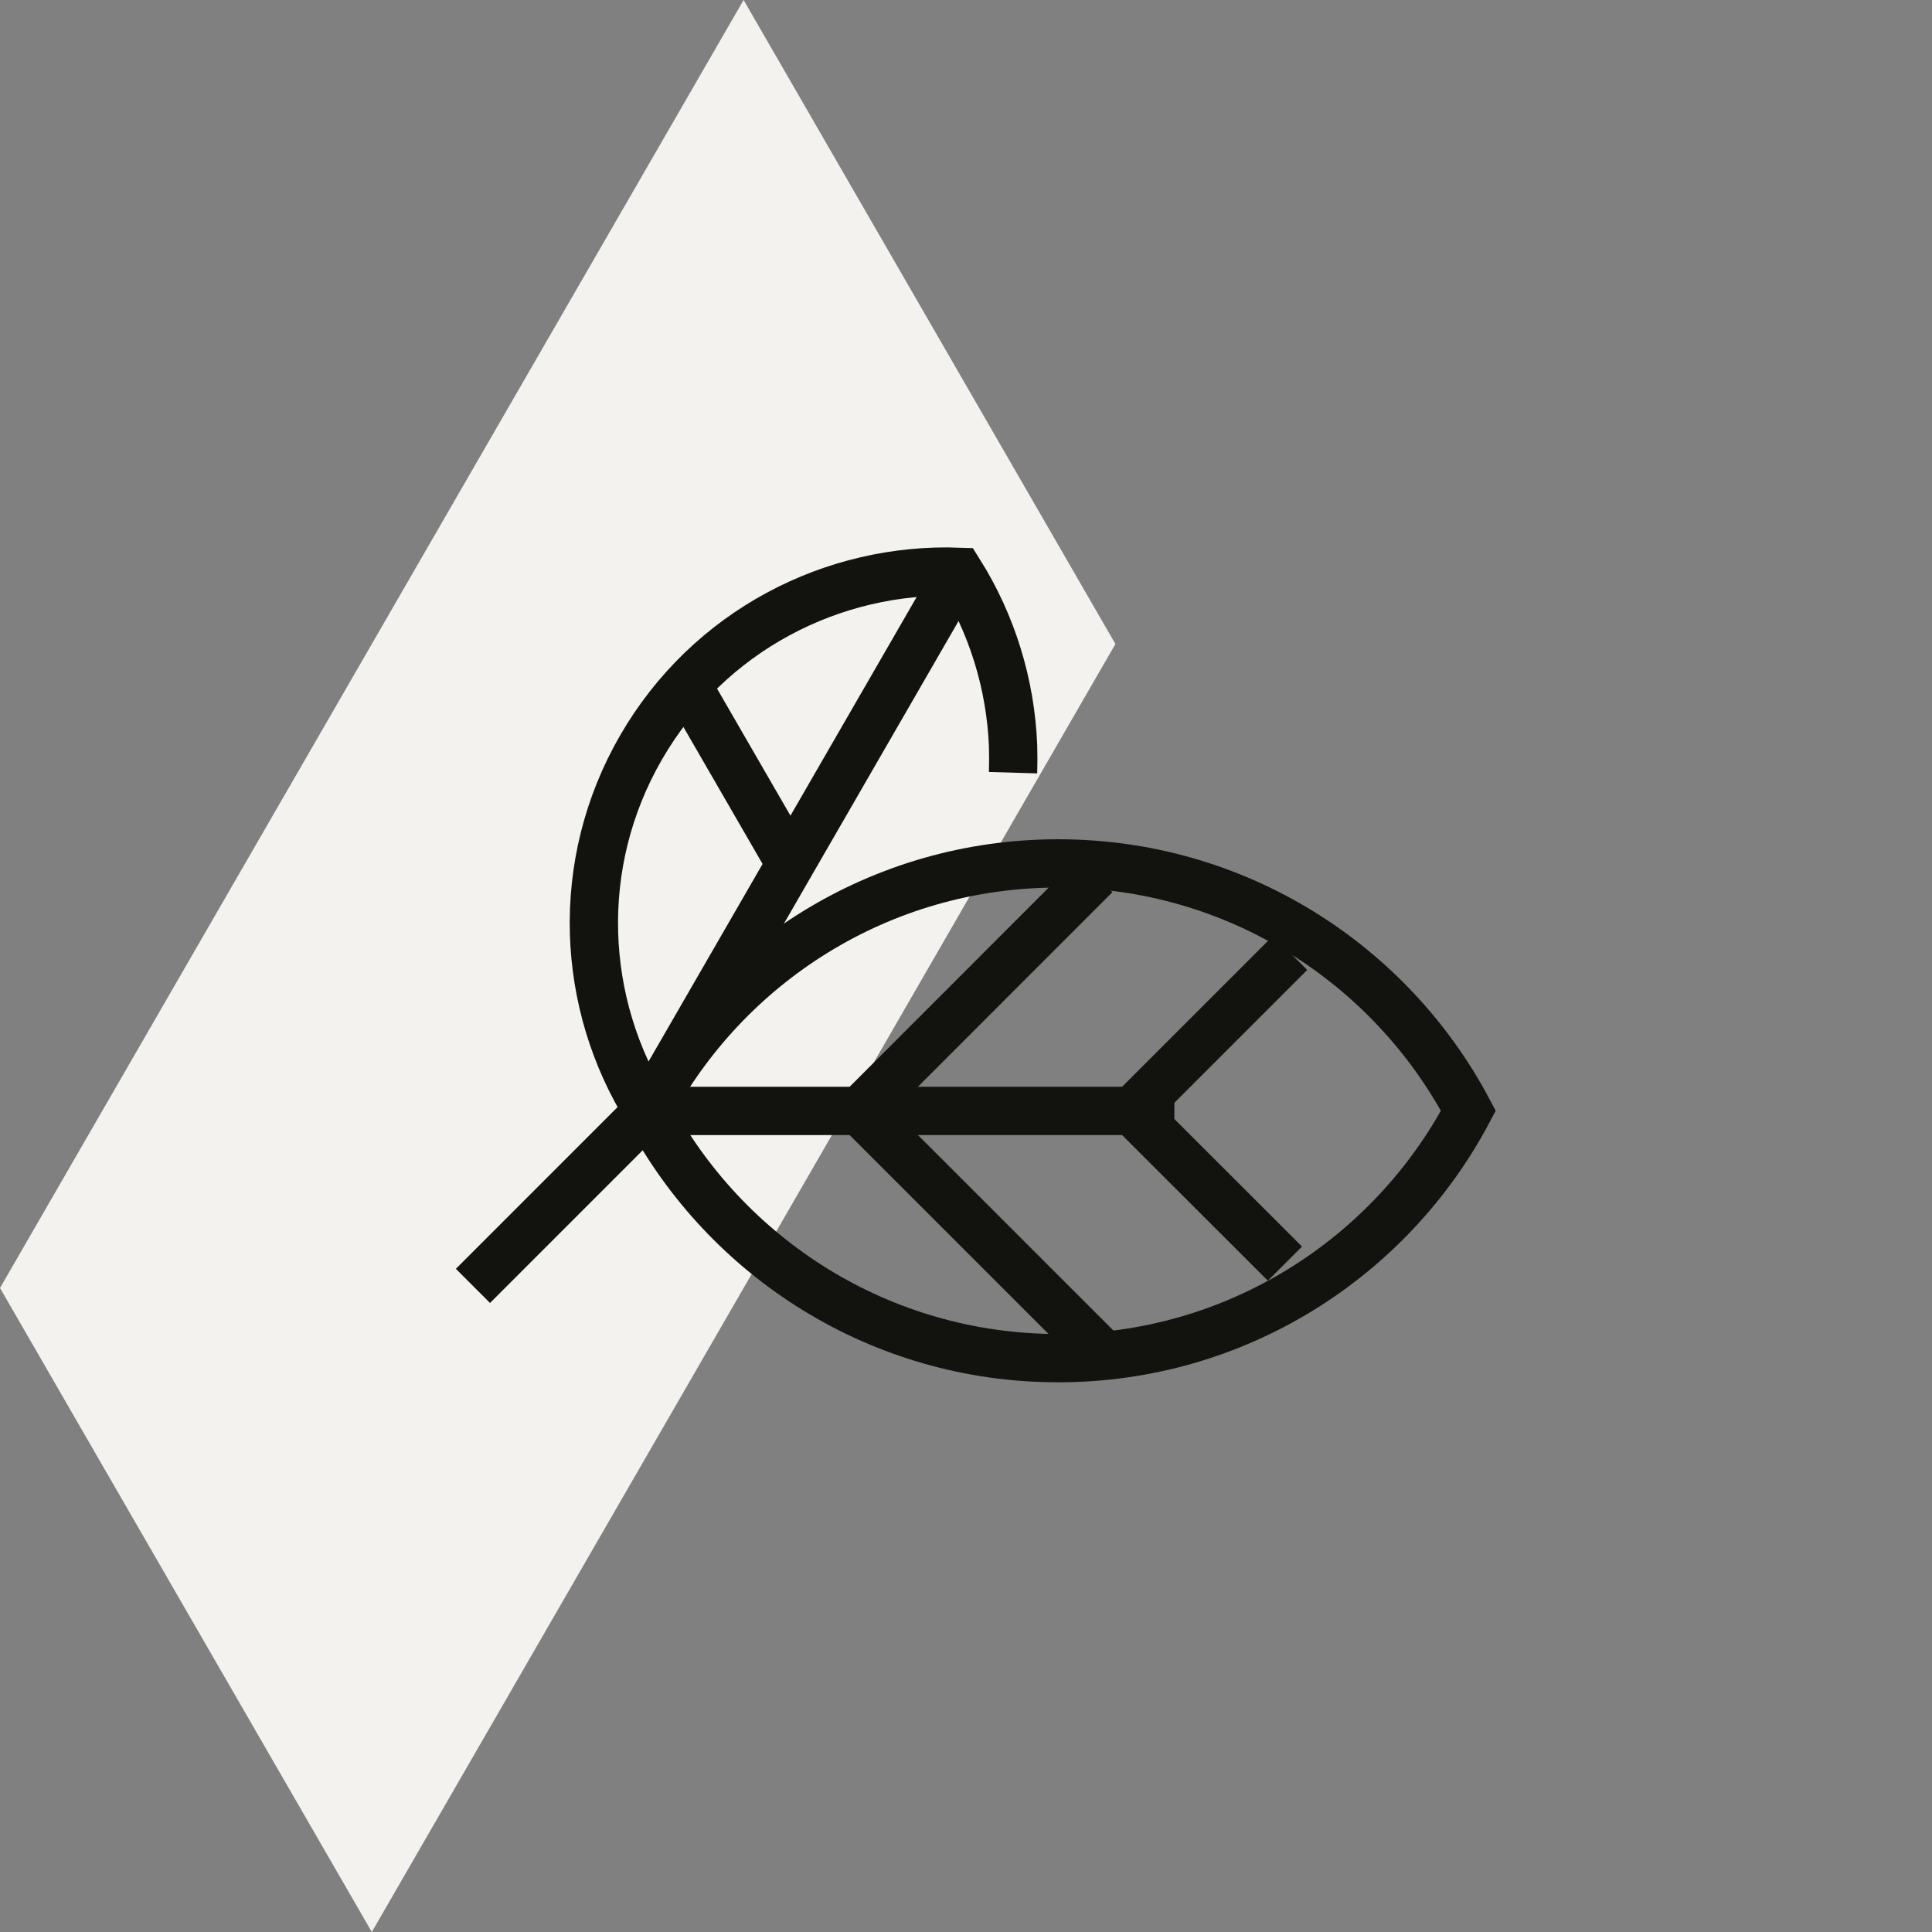
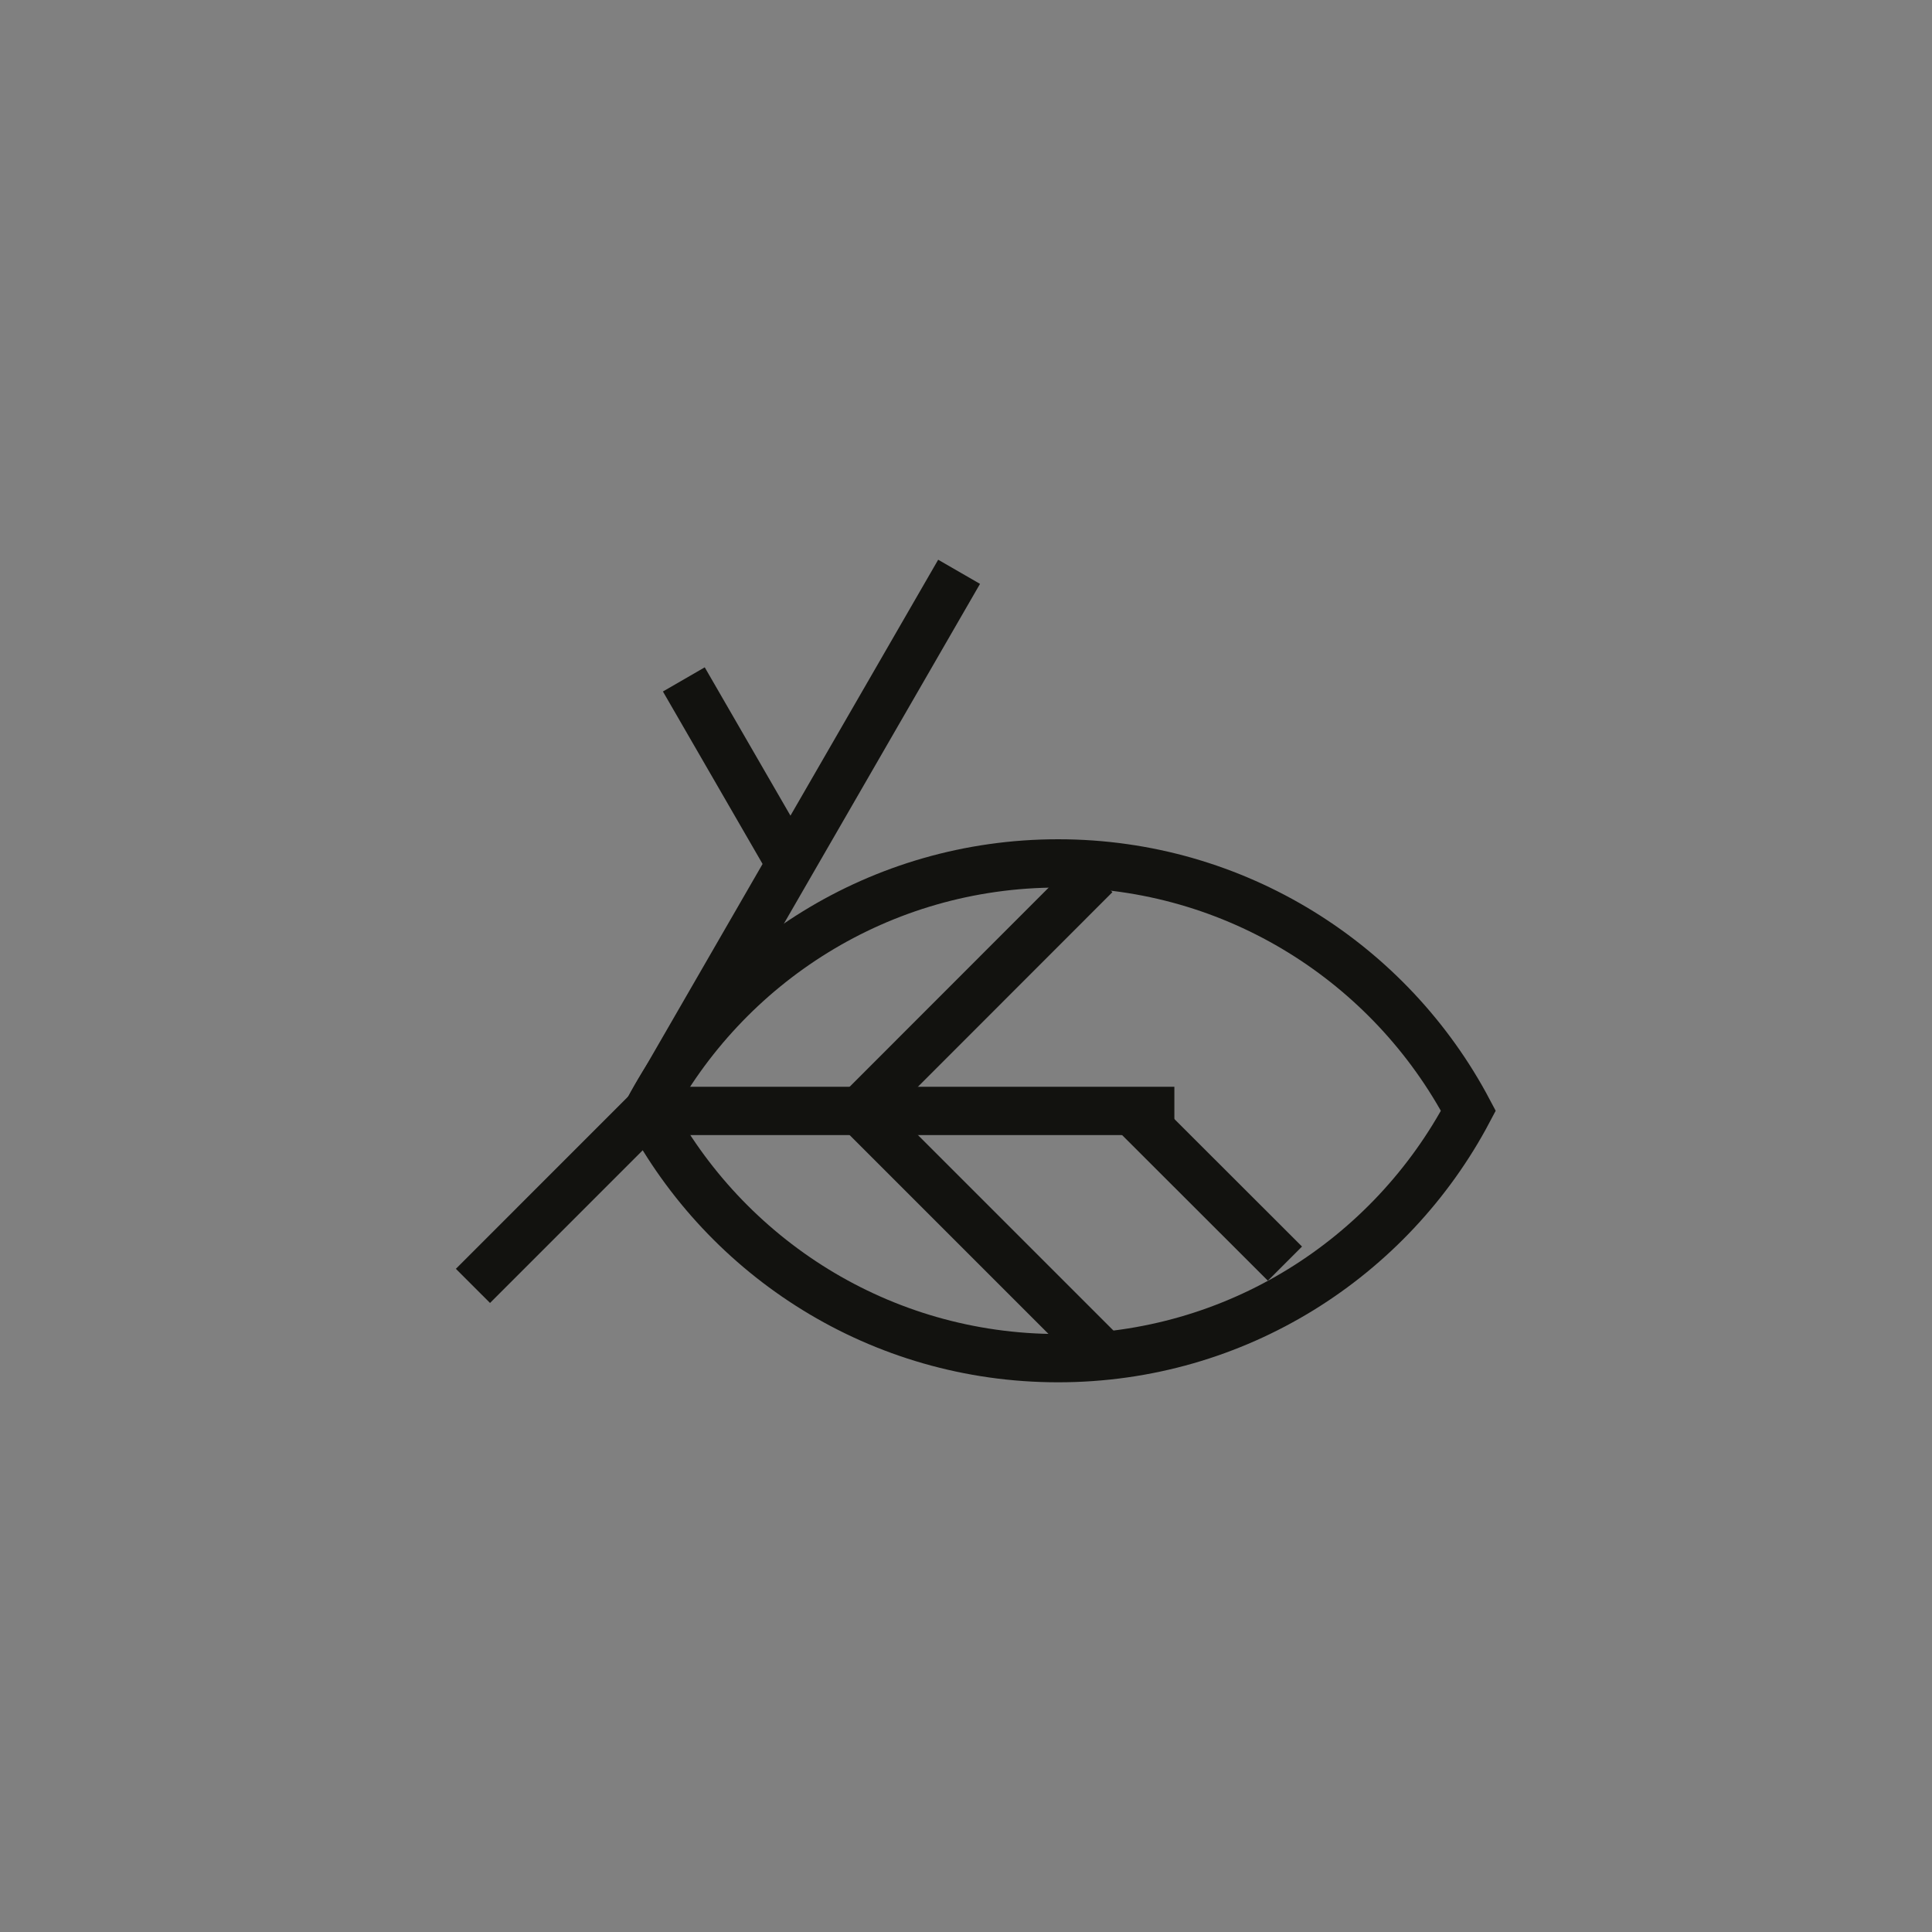
<svg xmlns="http://www.w3.org/2000/svg" width="80" height="80" viewBox="0 0 80 80" fill="none">
  <rect x="0" y="0" width="80" height="80" fill="#808080" stroke="none" />
-   <path d="M30.791 0L15.396 26.667L0 53.333L15.396 80L30.791 53.333L46.187 26.667L30.791 0Z" fill="#F3F2EF" />
-   <path d="M41.949 31.995C41.96 31.622 41.96 31.242 41.949 30.869C41.844 28.326 41.08 25.841 39.72 23.677C34.494 23.484 29.343 26.109 26.543 30.951C23.749 35.792 24.052 41.573 26.829 46.001" stroke="#12120F" stroke-width="2" stroke-miterlimit="10" />
  <path d="M26.828 46.001L19.584 53.246" stroke="#12120F" stroke-width="2" stroke-miterlimit="10" />
  <path d="M43.815 35.752C36.442 35.752 30.049 39.905 26.829 45.995C30.049 52.085 36.448 56.238 43.815 56.238C51.189 56.238 57.582 52.085 60.802 45.995C57.582 39.905 51.183 35.752 43.815 35.752V35.752Z" stroke="#12120F" stroke-width="2" stroke-miterlimit="10" />
  <path d="M26.829 46.001H48.628" stroke="#12120F" stroke-width="2" stroke-miterlimit="10" />
-   <path d="M46.877 46.001L53.422 39.456" stroke="#12120F" stroke-width="2" stroke-miterlimit="10" />
  <path d="M46.877 46.001L53.207 52.324" stroke="#12120F" stroke-width="2" stroke-miterlimit="10" />
  <path d="M35.596 46.001L45.355 36.236" stroke="#12120F" stroke-width="2" stroke-miterlimit="10" />
  <path d="M35.596 46.001L45.501 55.906" stroke="#12120F" stroke-width="2" stroke-miterlimit="10" />
  <path d="M28.316 28.133L32.732 35.775" stroke="#12120F" stroke-width="2" stroke-miterlimit="10" />
  <path d="M39.714 23.677L26.829 46.001" stroke="#12120F" stroke-width="2" stroke-miterlimit="10" />
</svg>